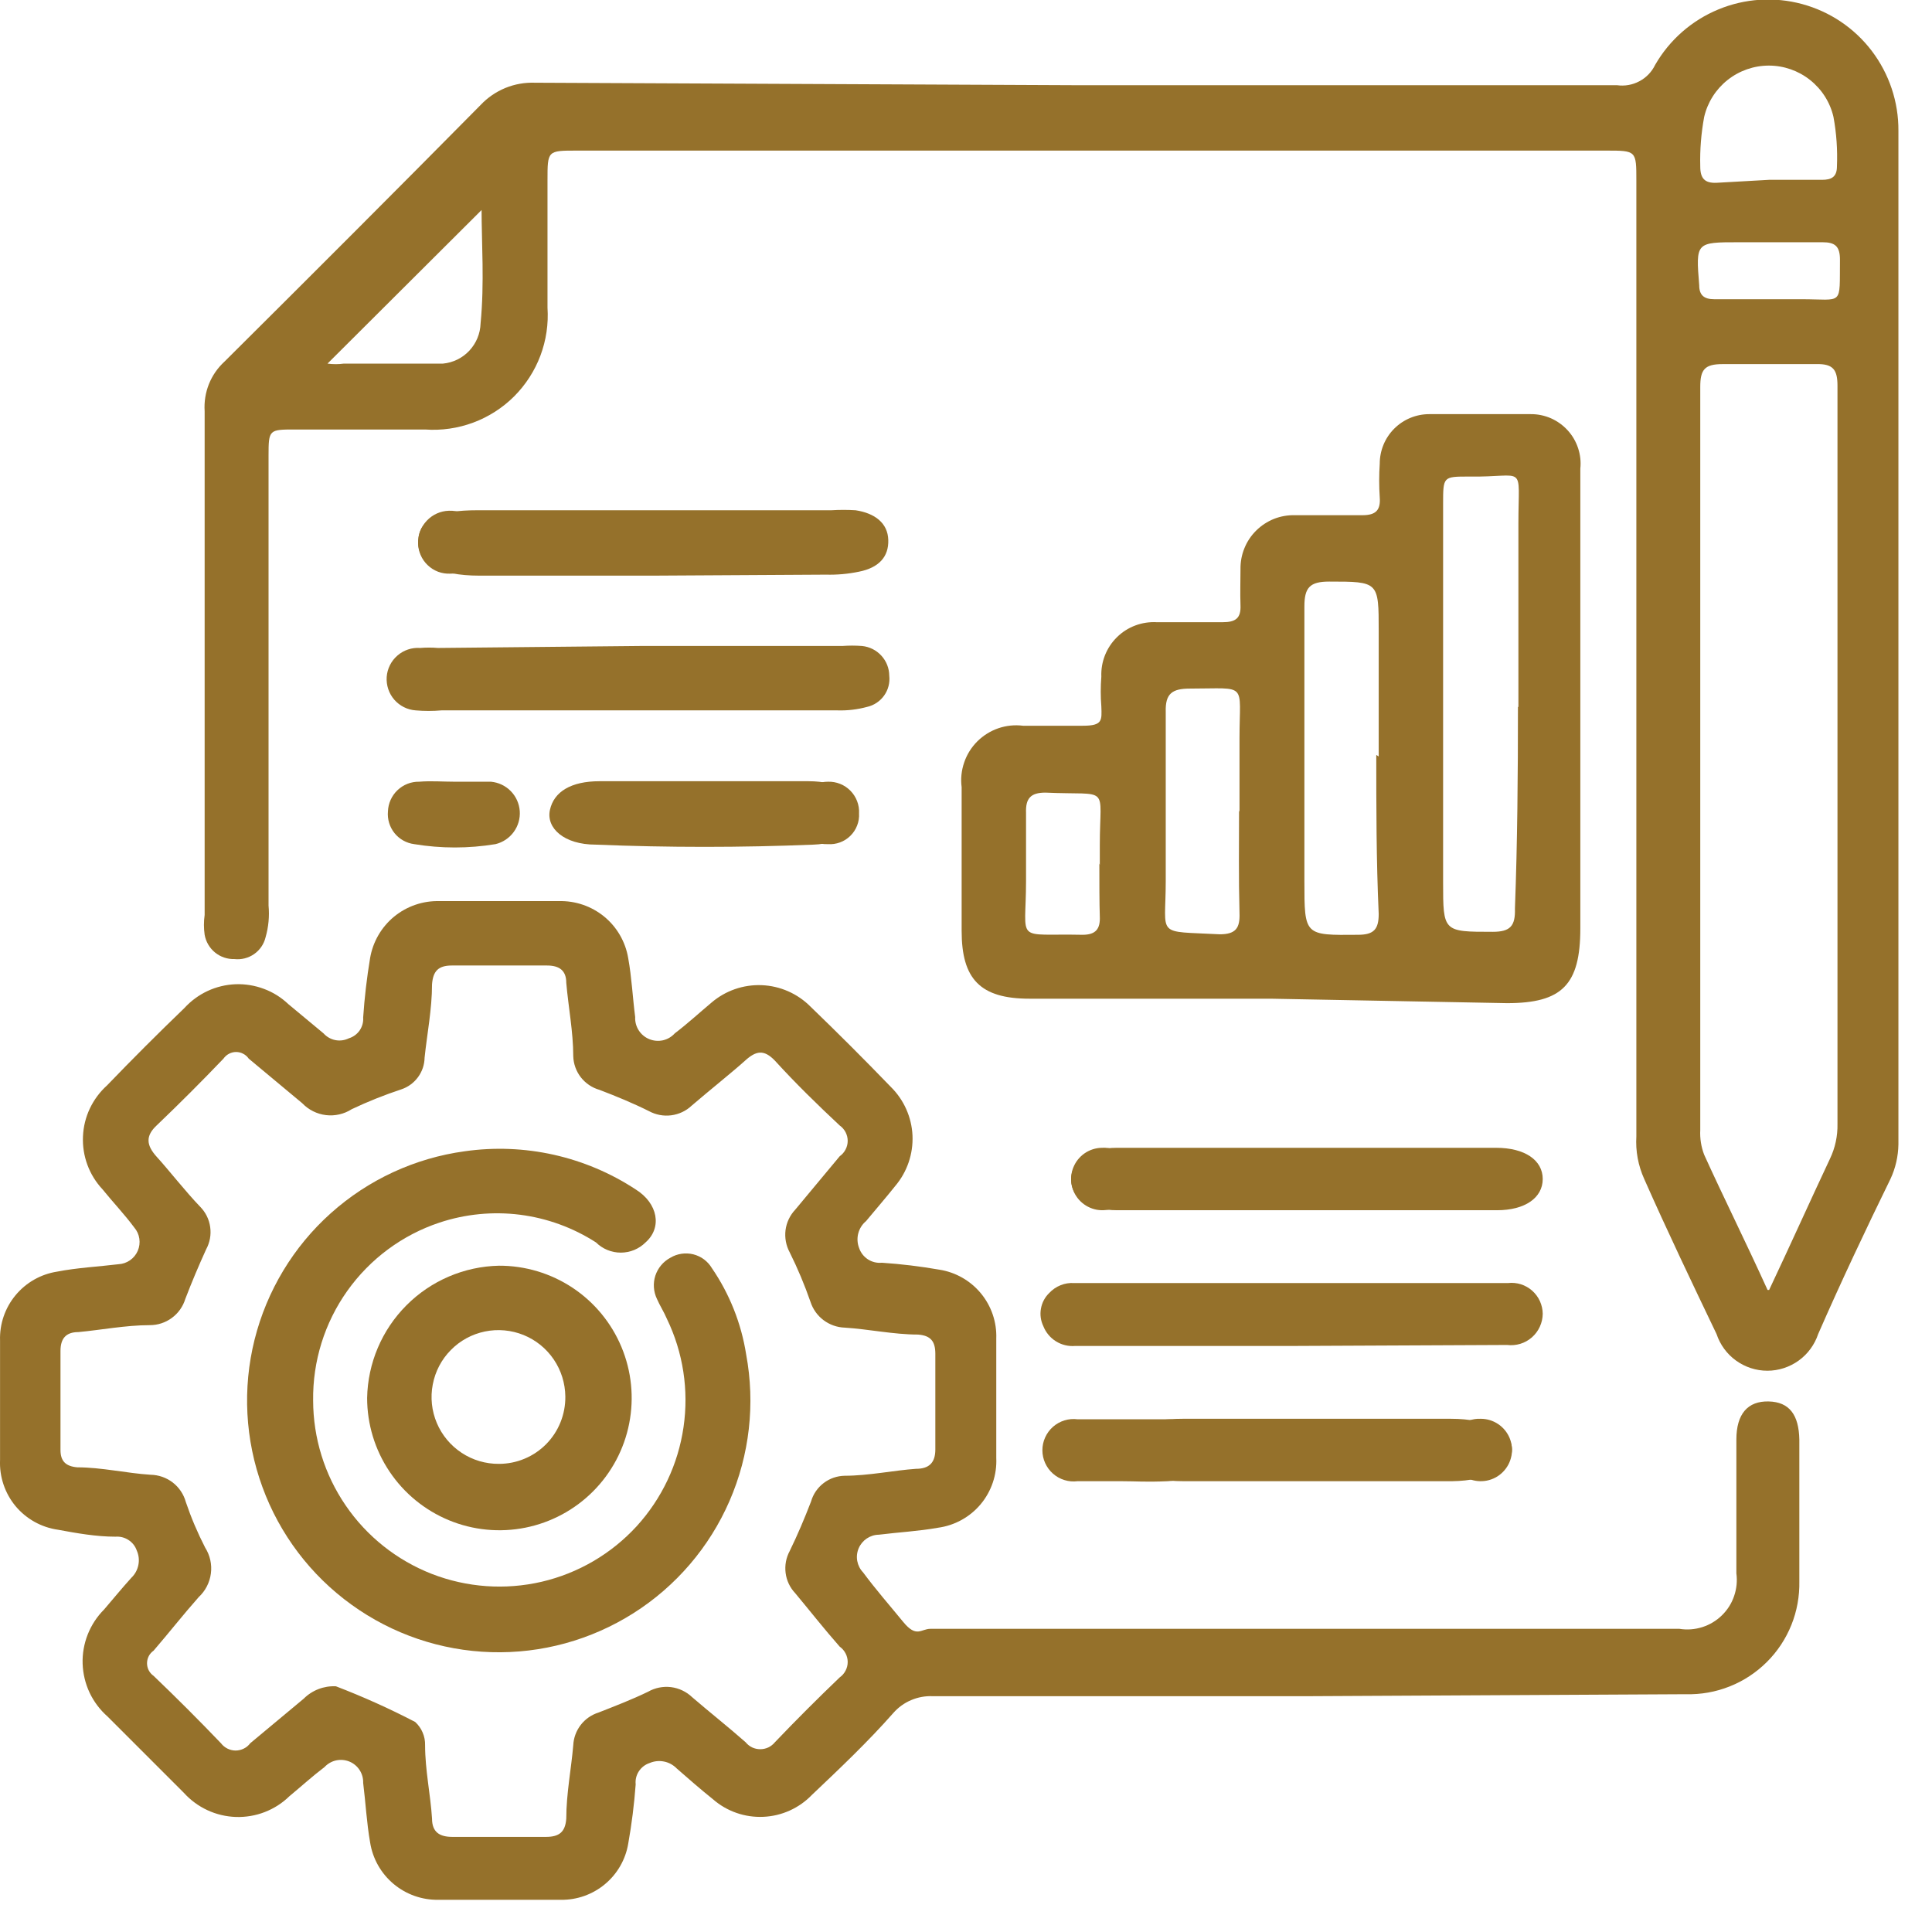
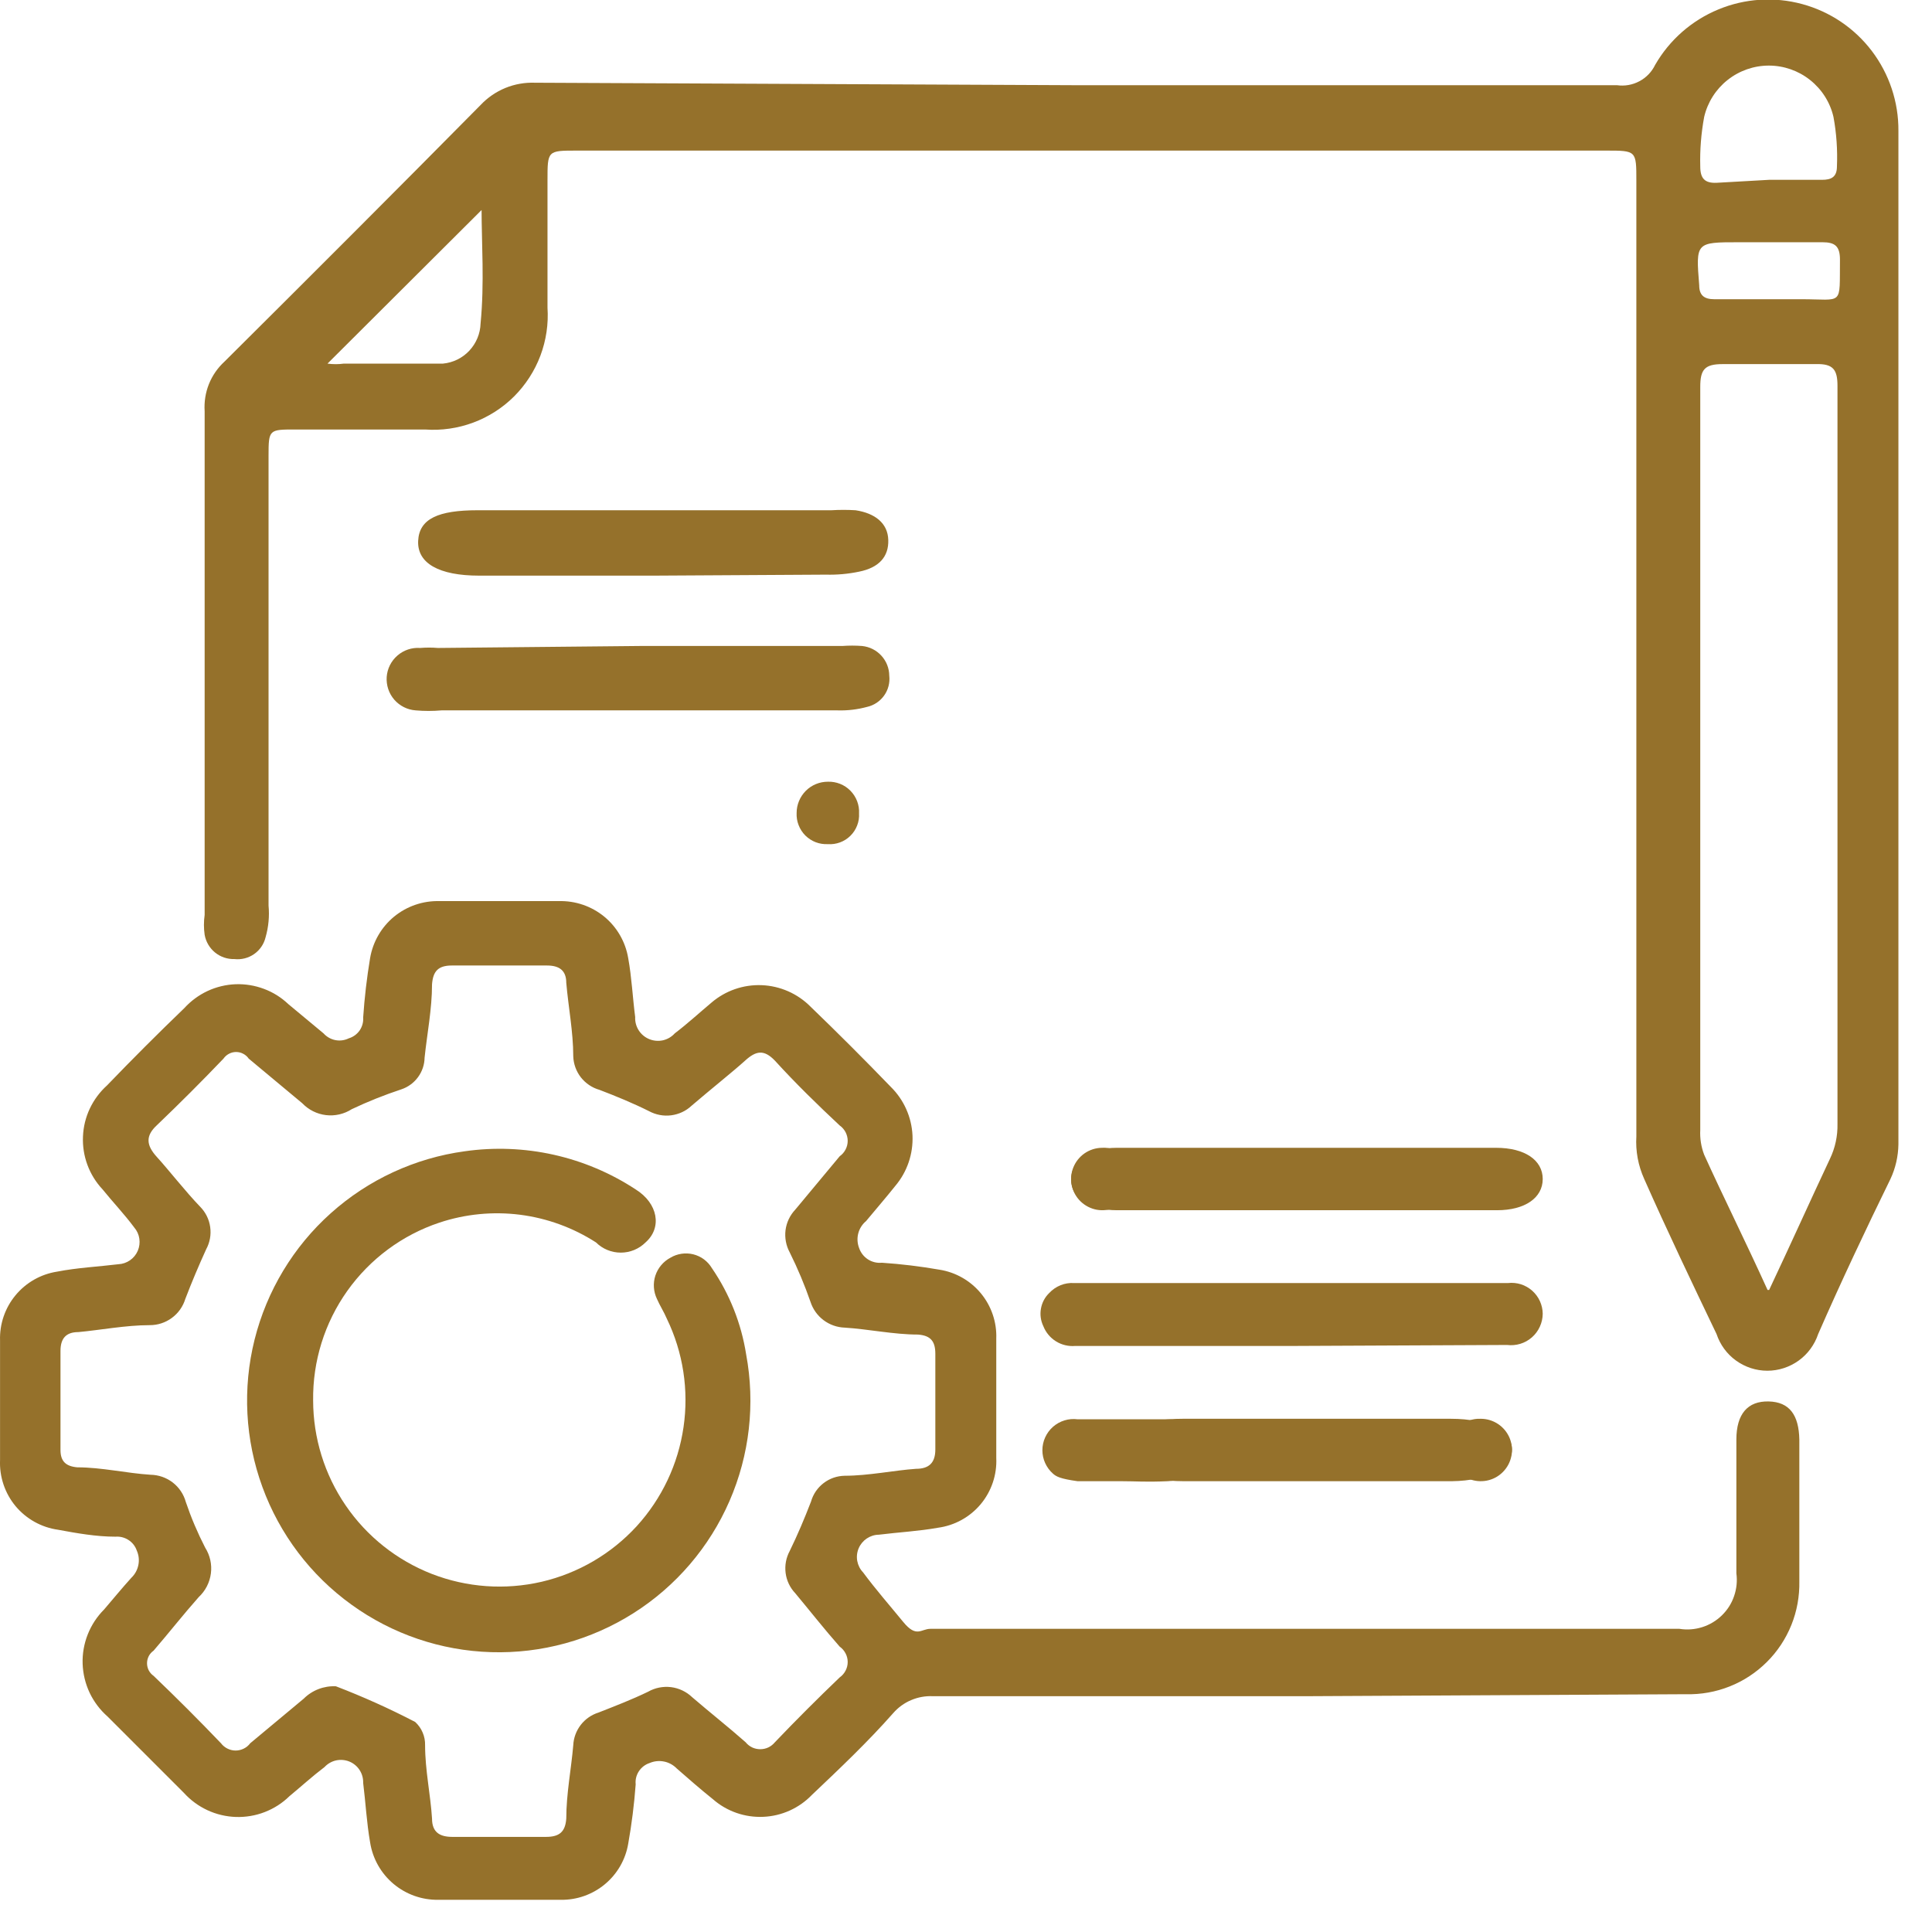
<svg xmlns="http://www.w3.org/2000/svg" width="39" height="39" viewBox="0 0 39 39" fill="none">
  <path d="M21.712 1.72H32.642C32.797 1.742 32.955 1.714 33.093 1.64C33.232 1.567 33.343 1.451 33.411 1.31C33.701 0.806 34.149 0.413 34.686 0.191C35.223 -0.032 35.818 -0.07 36.379 0.082C36.94 0.234 37.435 0.567 37.786 1.03C38.137 1.493 38.326 2.059 38.322 2.64C38.322 9.46 38.322 16.28 38.322 23.1C38.318 23.342 38.264 23.581 38.161 23.8C37.672 24.8 37.161 25.88 36.702 26.93C36.63 27.145 36.492 27.333 36.309 27.465C36.124 27.598 35.903 27.67 35.676 27.67C35.45 27.67 35.228 27.598 35.044 27.465C34.86 27.333 34.723 27.145 34.651 26.93C34.172 25.93 33.651 24.84 33.191 23.8C33.069 23.53 33.014 23.235 33.032 22.94V3.65C33.032 3.04 33.032 3.04 32.422 3.04H11.642C11.052 3.04 11.052 3.04 11.052 3.64C11.052 4.49 11.052 5.35 11.052 6.21C11.074 6.54 11.025 6.87 10.909 7.179C10.792 7.489 10.611 7.769 10.377 8.003C10.143 8.236 9.861 8.416 9.552 8.531C9.242 8.646 8.911 8.694 8.581 8.67H5.961C5.431 8.67 5.421 8.67 5.421 9.2V18.28C5.441 18.495 5.421 18.712 5.361 18.92C5.328 19.058 5.246 19.178 5.13 19.259C5.014 19.34 4.872 19.376 4.731 19.36C4.589 19.364 4.45 19.317 4.34 19.227C4.23 19.137 4.156 19.01 4.131 18.87C4.112 18.737 4.112 18.603 4.131 18.47C4.131 15.08 4.131 11.69 4.131 8.3C4.119 8.114 4.148 7.927 4.217 7.754C4.286 7.581 4.394 7.426 4.531 7.3C6.261 5.58 7.981 3.86 9.701 2.12C9.842 1.97 10.013 1.853 10.203 1.775C10.392 1.698 10.597 1.662 10.802 1.67L21.712 1.72ZM35.712 26.04C36.151 25.11 36.541 24.24 36.941 23.39C37.045 23.172 37.097 22.932 37.092 22.69V17.79C37.092 14.457 37.092 11.123 37.092 7.79C37.092 7.47 37.011 7.34 36.661 7.35C36.032 7.35 35.401 7.35 34.772 7.35C34.411 7.35 34.322 7.46 34.322 7.81C34.322 12.81 34.322 17.81 34.322 22.81C34.313 22.98 34.34 23.151 34.401 23.31C34.782 24.15 35.231 25.05 35.681 26.04H35.712ZM35.712 3.63H36.782C36.971 3.63 37.081 3.57 37.081 3.36C37.095 3.025 37.072 2.69 37.011 2.36C36.943 2.065 36.776 1.803 36.539 1.615C36.303 1.427 36.009 1.324 35.706 1.324C35.404 1.324 35.11 1.427 34.873 1.615C34.636 1.803 34.47 2.065 34.401 2.36C34.34 2.69 34.313 3.025 34.322 3.36C34.322 3.6 34.411 3.7 34.651 3.69L35.712 3.63ZM9.761 4.2L6.611 7.34C6.721 7.355 6.832 7.355 6.941 7.34C7.621 7.34 8.301 7.34 8.941 7.34C9.145 7.321 9.335 7.228 9.474 7.079C9.614 6.929 9.695 6.734 9.701 6.53C9.781 5.71 9.721 4.91 9.721 4.2H9.761ZM35.761 6.04H36.361C37.221 6.04 37.132 6.19 37.142 5.24C37.142 4.97 37.041 4.89 36.791 4.89H35.102C34.231 4.89 34.231 4.89 34.301 5.76C34.301 5.96 34.401 6.04 34.602 6.04H35.761Z" fill="#95712B" />
  <path d="M26.392 34.24H18.831C18.681 34.233 18.531 34.26 18.393 34.319C18.254 34.377 18.131 34.467 18.032 34.58C17.521 35.16 16.951 35.7 16.392 36.23C16.134 36.499 15.782 36.659 15.409 36.675C15.037 36.692 14.672 36.565 14.392 36.32C14.142 36.12 13.902 35.91 13.662 35.7C13.592 35.628 13.502 35.578 13.404 35.559C13.305 35.539 13.203 35.55 13.111 35.59C13.023 35.619 12.947 35.678 12.896 35.756C12.845 35.834 12.822 35.927 12.832 36.02C12.802 36.422 12.752 36.823 12.681 37.22C12.627 37.539 12.46 37.829 12.21 38.036C11.961 38.243 11.646 38.355 11.322 38.35H8.851C8.52 38.356 8.198 38.242 7.944 38.029C7.69 37.816 7.522 37.518 7.471 37.19C7.401 36.79 7.381 36.39 7.331 35.99C7.334 35.898 7.309 35.808 7.259 35.731C7.21 35.654 7.137 35.594 7.052 35.559C6.968 35.525 6.874 35.517 6.785 35.536C6.695 35.556 6.614 35.603 6.551 35.67C6.301 35.86 6.071 36.07 5.841 36.26C5.699 36.399 5.53 36.507 5.344 36.579C5.159 36.651 4.96 36.684 4.762 36.678C4.563 36.671 4.367 36.625 4.187 36.541C4.006 36.457 3.845 36.338 3.711 36.19L2.171 34.65C2.019 34.516 1.896 34.353 1.809 34.17C1.723 33.987 1.675 33.788 1.668 33.585C1.661 33.383 1.697 33.181 1.771 32.993C1.846 32.804 1.958 32.633 2.101 32.49C2.281 32.28 2.461 32.06 2.651 31.85C2.724 31.781 2.773 31.691 2.793 31.592C2.813 31.494 2.802 31.392 2.761 31.3C2.731 31.212 2.672 31.137 2.594 31.087C2.516 31.036 2.424 31.013 2.331 31.02C1.941 31.02 1.551 30.95 1.171 30.88C0.836 30.833 0.53 30.662 0.313 30.402C0.097 30.141 -0.014 29.808 0.001 29.47C0.001 28.67 0.001 27.86 0.001 27.06C-0.01 26.728 0.101 26.403 0.313 26.147C0.525 25.891 0.823 25.721 1.151 25.67C1.561 25.59 1.981 25.57 2.391 25.52C2.475 25.516 2.556 25.488 2.625 25.44C2.694 25.392 2.748 25.326 2.781 25.249C2.814 25.172 2.825 25.088 2.813 25.005C2.801 24.922 2.766 24.844 2.711 24.78C2.511 24.51 2.281 24.27 2.071 24.01C1.937 23.867 1.833 23.699 1.765 23.516C1.697 23.332 1.666 23.137 1.675 22.941C1.683 22.745 1.73 22.553 1.814 22.376C1.898 22.199 2.016 22.041 2.161 21.91C2.668 21.383 3.188 20.863 3.721 20.35C3.853 20.205 4.012 20.088 4.189 20.005C4.367 19.922 4.559 19.876 4.755 19.868C4.95 19.861 5.145 19.893 5.329 19.962C5.512 20.03 5.679 20.135 5.821 20.27L6.531 20.86C6.594 20.93 6.678 20.978 6.77 20.996C6.862 21.014 6.957 21.001 7.041 20.96C7.13 20.933 7.207 20.877 7.26 20.801C7.312 20.724 7.338 20.633 7.331 20.54C7.358 20.138 7.405 19.737 7.471 19.34C7.527 19.012 7.699 18.714 7.956 18.503C8.214 18.292 8.539 18.181 8.871 18.19H11.281C11.614 18.181 11.939 18.292 12.197 18.503C12.454 18.714 12.626 19.012 12.681 19.34C12.752 19.73 12.771 20.14 12.822 20.53C12.817 20.625 12.842 20.718 12.893 20.798C12.944 20.878 13.018 20.94 13.106 20.976C13.193 21.012 13.29 21.02 13.382 21C13.474 20.979 13.558 20.93 13.621 20.86C13.871 20.67 14.111 20.45 14.361 20.24C14.643 19.998 15.006 19.872 15.377 19.887C15.748 19.902 16.1 20.057 16.361 20.32C16.908 20.847 17.448 21.387 17.982 21.94C18.246 22.2 18.403 22.551 18.42 22.922C18.436 23.293 18.312 23.657 18.072 23.94C17.881 24.18 17.681 24.41 17.482 24.65C17.405 24.714 17.35 24.801 17.325 24.898C17.3 24.994 17.306 25.097 17.341 25.19C17.373 25.285 17.435 25.366 17.519 25.421C17.602 25.475 17.702 25.5 17.802 25.49C18.19 25.516 18.578 25.563 18.962 25.63C19.29 25.681 19.588 25.851 19.8 26.107C20.012 26.363 20.123 26.688 20.111 27.02C20.111 27.82 20.111 28.63 20.111 29.43C20.127 29.77 20.014 30.104 19.796 30.365C19.577 30.626 19.269 30.795 18.931 30.84C18.541 30.91 18.142 30.93 17.741 30.98C17.654 30.981 17.569 31.008 17.496 31.057C17.424 31.106 17.367 31.175 17.333 31.255C17.299 31.336 17.289 31.425 17.305 31.511C17.321 31.597 17.361 31.677 17.422 31.74C17.681 32.09 17.962 32.41 18.232 32.74C18.502 33.07 18.591 32.88 18.782 32.88H33.901C34.056 32.905 34.213 32.893 34.362 32.846C34.511 32.799 34.646 32.718 34.758 32.609C34.87 32.5 34.955 32.367 35.005 32.219C35.056 32.072 35.072 31.915 35.051 31.76C35.051 30.86 35.051 29.96 35.051 29.06C35.051 28.54 35.282 28.28 35.702 28.29C36.121 28.3 36.312 28.56 36.322 29.06V31.92C36.328 32.222 36.274 32.523 36.161 32.803C36.048 33.083 35.88 33.338 35.665 33.551C35.451 33.764 35.196 33.932 34.915 34.043C34.634 34.155 34.334 34.208 34.032 34.2L26.392 34.24ZM6.781 34.04C7.328 34.25 7.862 34.49 8.381 34.76C8.446 34.82 8.498 34.892 8.532 34.974C8.567 35.054 8.583 35.142 8.581 35.23C8.581 35.73 8.691 36.23 8.721 36.71C8.721 36.99 8.881 37.08 9.131 37.08H11.021C11.291 37.08 11.412 36.98 11.431 36.71C11.431 36.21 11.531 35.71 11.572 35.23C11.579 35.081 11.632 34.938 11.723 34.82C11.814 34.702 11.939 34.615 12.082 34.57C12.412 34.44 12.752 34.31 13.082 34.15C13.222 34.07 13.384 34.038 13.545 34.057C13.705 34.077 13.855 34.148 13.972 34.26C14.332 34.57 14.701 34.86 15.052 35.17C15.087 35.214 15.132 35.249 15.183 35.274C15.234 35.298 15.29 35.31 15.347 35.31C15.403 35.31 15.459 35.298 15.51 35.274C15.561 35.249 15.606 35.214 15.642 35.17C16.072 34.72 16.502 34.29 16.951 33.86C17.001 33.825 17.041 33.778 17.069 33.724C17.097 33.671 17.112 33.611 17.112 33.55C17.112 33.489 17.097 33.429 17.069 33.376C17.041 33.322 17.001 33.275 16.951 33.24C16.642 32.89 16.352 32.52 16.052 32.16C15.946 32.048 15.878 31.905 15.859 31.753C15.839 31.6 15.868 31.445 15.941 31.31C16.102 30.98 16.241 30.65 16.372 30.31C16.414 30.162 16.503 30.032 16.626 29.938C16.748 29.844 16.897 29.793 17.052 29.79C17.532 29.79 18.052 29.68 18.491 29.65C18.752 29.65 18.881 29.53 18.881 29.26C18.881 28.61 18.881 27.97 18.881 27.33C18.881 27.08 18.791 26.96 18.532 26.94C18.041 26.94 17.532 26.83 17.052 26.8C16.897 26.795 16.748 26.742 16.624 26.649C16.5 26.556 16.409 26.427 16.361 26.28C16.242 25.938 16.102 25.604 15.941 25.28C15.867 25.143 15.838 24.987 15.857 24.832C15.877 24.678 15.945 24.534 16.052 24.42L16.951 23.34C17.001 23.305 17.041 23.258 17.069 23.204C17.097 23.151 17.112 23.091 17.112 23.03C17.112 22.969 17.097 22.91 17.069 22.855C17.041 22.802 17.001 22.755 16.951 22.72C16.502 22.3 16.061 21.87 15.642 21.41C15.421 21.18 15.261 21.21 15.041 21.41C14.822 21.61 14.322 22.01 13.961 22.32C13.848 22.427 13.704 22.494 13.549 22.514C13.395 22.534 13.238 22.504 13.101 22.43C12.781 22.27 12.441 22.13 12.101 22C11.952 21.958 11.821 21.869 11.725 21.747C11.63 21.624 11.576 21.475 11.572 21.32C11.572 20.83 11.472 20.32 11.431 19.84C11.431 19.59 11.291 19.49 11.041 19.49H9.121C8.841 19.49 8.741 19.61 8.721 19.87C8.721 20.37 8.621 20.87 8.571 21.35C8.569 21.492 8.522 21.63 8.438 21.744C8.354 21.859 8.236 21.945 8.101 21.99C7.76 22.103 7.426 22.236 7.101 22.39C6.947 22.489 6.762 22.532 6.58 22.51C6.397 22.488 6.228 22.403 6.101 22.27L5.021 21.37C4.993 21.329 4.955 21.295 4.91 21.272C4.866 21.248 4.817 21.236 4.766 21.236C4.716 21.236 4.667 21.248 4.622 21.272C4.578 21.295 4.54 21.329 4.511 21.37C4.071 21.83 3.631 22.27 3.171 22.71C2.931 22.93 2.951 23.12 3.171 23.36C3.391 23.6 3.751 24.06 4.041 24.36C4.151 24.472 4.222 24.615 4.243 24.77C4.265 24.925 4.236 25.083 4.161 25.22C4.011 25.55 3.871 25.88 3.741 26.22C3.694 26.374 3.599 26.509 3.469 26.604C3.339 26.7 3.182 26.751 3.021 26.75C2.541 26.75 2.021 26.85 1.581 26.89C1.331 26.89 1.221 27.02 1.221 27.27C1.221 27.92 1.221 28.58 1.221 29.27C1.221 29.5 1.331 29.6 1.561 29.62C2.051 29.62 2.561 29.74 3.041 29.77C3.203 29.773 3.36 29.828 3.488 29.927C3.616 30.026 3.708 30.164 3.751 30.32C3.858 30.636 3.989 30.944 4.141 31.24C4.24 31.396 4.281 31.581 4.257 31.763C4.233 31.946 4.146 32.115 4.011 32.24C3.701 32.59 3.411 32.96 3.101 33.32C3.06 33.349 3.026 33.387 3.003 33.431C2.98 33.475 2.968 33.525 2.968 33.575C2.968 33.625 2.98 33.675 3.003 33.719C3.026 33.763 3.06 33.801 3.101 33.83C3.561 34.27 4.021 34.73 4.461 35.19C4.496 35.236 4.541 35.273 4.592 35.298C4.643 35.323 4.699 35.337 4.756 35.337C4.814 35.337 4.87 35.323 4.921 35.298C4.972 35.273 5.017 35.236 5.051 35.19L6.131 34.29C6.216 34.205 6.318 34.139 6.43 34.096C6.542 34.053 6.662 34.034 6.781 34.04Z" fill="#95712B" />
-   <path d="M25.651 20.16H20.782C19.782 20.16 19.412 19.76 19.412 18.79V15.89C19.39 15.722 19.408 15.552 19.463 15.392C19.517 15.232 19.608 15.086 19.728 14.966C19.848 14.847 19.993 14.756 20.153 14.701C20.313 14.646 20.484 14.629 20.651 14.65C21.052 14.65 21.462 14.65 21.861 14.65C22.262 14.65 22.241 14.54 22.232 14.26C22.216 14.06 22.216 13.86 22.232 13.66C22.226 13.512 22.251 13.365 22.305 13.228C22.36 13.09 22.442 12.966 22.548 12.862C22.653 12.758 22.779 12.678 22.918 12.626C23.056 12.574 23.204 12.552 23.352 12.56C23.802 12.56 24.241 12.56 24.681 12.56C24.942 12.56 25.052 12.48 25.041 12.22C25.032 11.96 25.041 11.73 25.041 11.49C25.039 11.345 25.065 11.201 25.12 11.067C25.174 10.933 25.255 10.811 25.358 10.71C25.461 10.608 25.583 10.528 25.718 10.474C25.853 10.421 25.997 10.396 26.142 10.4C26.591 10.4 27.052 10.4 27.502 10.4C27.771 10.4 27.872 10.3 27.852 10.04C27.837 9.814 27.837 9.586 27.852 9.36C27.852 9.095 27.957 8.84 28.144 8.653C28.332 8.465 28.586 8.36 28.852 8.36C29.532 8.36 30.221 8.36 30.901 8.36C31.042 8.359 31.18 8.388 31.309 8.444C31.437 8.501 31.552 8.584 31.646 8.687C31.741 8.791 31.812 8.913 31.856 9.047C31.9 9.18 31.916 9.32 31.901 9.46C31.901 9.89 31.901 10.32 31.901 10.74V18.74C31.901 19.88 31.532 20.25 30.422 20.25L25.651 20.16ZM30.651 14.27C30.651 13.04 30.651 11.81 30.651 10.57C30.651 9.33 30.822 9.64 29.651 9.62C29.131 9.62 29.131 9.62 29.131 10.17V17.81C29.131 18.81 29.131 18.81 30.131 18.81C30.491 18.81 30.591 18.69 30.581 18.34C30.631 17.01 30.642 15.64 30.642 14.27H30.651ZM27.831 15.27V12.74C27.831 11.74 27.831 11.74 26.831 11.74C26.442 11.74 26.331 11.86 26.331 12.24C26.331 14.09 26.331 15.94 26.331 17.79C26.331 18.89 26.331 18.88 27.412 18.87C27.732 18.87 27.831 18.76 27.831 18.45C27.782 17.36 27.782 16.3 27.782 15.24L27.831 15.27ZM25.021 16.39C25.021 15.89 25.021 15.39 25.021 14.9C25.021 13.76 25.201 13.9 24.021 13.9C23.662 13.9 23.521 14 23.532 14.37C23.532 15.51 23.532 16.65 23.532 17.79C23.532 18.93 23.311 18.79 24.622 18.86C24.951 18.86 25.032 18.73 25.021 18.43C25.002 17.72 25.012 17.04 25.012 16.36L25.021 16.39ZM22.201 17.46C22.201 17.32 22.201 17.19 22.201 17.06C22.201 15.82 22.431 16.06 21.102 16C20.802 16 20.701 16.12 20.712 16.41C20.712 16.86 20.712 17.32 20.712 17.78C20.712 19.06 20.462 18.84 21.852 18.87C22.122 18.87 22.212 18.75 22.201 18.5C22.192 18.25 22.192 17.78 22.192 17.43L22.201 17.46Z" fill="#95712B" />
  <path d="M12.912 13.04H17.002C17.135 13.03 17.268 13.03 17.401 13.04C17.551 13.055 17.69 13.124 17.791 13.235C17.893 13.346 17.95 13.49 17.951 13.64C17.967 13.782 17.93 13.925 17.847 14.041C17.764 14.157 17.641 14.239 17.502 14.27C17.309 14.322 17.11 14.346 16.912 14.34H8.911C8.738 14.355 8.564 14.355 8.391 14.34C8.224 14.328 8.069 14.25 7.959 14.124C7.849 13.997 7.795 13.832 7.806 13.665C7.818 13.498 7.896 13.342 8.023 13.233C8.149 13.123 8.314 13.068 8.481 13.08C8.601 13.07 8.722 13.07 8.841 13.08L12.912 13.04Z" fill="#95712B" />
  <path d="M26.081 27.17H21.701C21.566 27.181 21.43 27.148 21.315 27.076C21.2 27.004 21.111 26.897 21.061 26.77C21.008 26.66 20.991 26.536 21.013 26.416C21.034 26.295 21.093 26.185 21.181 26.1C21.245 26.032 21.323 25.978 21.409 25.944C21.495 25.909 21.588 25.894 21.681 25.9H30.442C30.529 25.89 30.618 25.899 30.702 25.925C30.786 25.952 30.863 25.996 30.929 26.054C30.995 26.113 31.048 26.184 31.085 26.265C31.121 26.345 31.141 26.432 31.142 26.52C31.141 26.61 31.121 26.7 31.083 26.782C31.046 26.864 30.991 26.937 30.923 26.997C30.855 27.056 30.775 27.101 30.689 27.127C30.602 27.153 30.511 27.161 30.422 27.15L26.081 27.17Z" fill="#95712B" />
  <path d="M13.211 11.62H9.671C8.861 11.62 8.421 11.37 8.441 10.92C8.461 10.47 8.851 10.3 9.641 10.3H16.782C16.945 10.29 17.108 10.29 17.271 10.3C17.662 10.36 17.922 10.56 17.931 10.9C17.942 11.24 17.741 11.46 17.341 11.54C17.121 11.586 16.896 11.606 16.672 11.6L13.211 11.62Z" fill="#95712B" />
  <path d="M26.341 24.43H22.552C21.982 24.43 21.622 24.19 21.622 23.81C21.622 23.43 21.982 23.17 22.541 23.17H30.201C30.782 23.17 31.142 23.42 31.142 23.8C31.142 24.18 30.782 24.43 30.221 24.43H26.341Z" fill="#95712B" />
-   <path d="M14.232 15.77H16.322C16.922 15.77 17.322 16.01 17.322 16.37C17.322 16.73 17.002 17.03 16.422 17.05C14.951 17.11 13.492 17.11 12.021 17.05C11.392 17.05 11.021 16.72 11.101 16.35C11.181 15.98 11.531 15.77 12.101 15.77H14.232Z" fill="#95712B" />
  <path d="M26.532 29.9H23.892C23.091 29.9 22.631 29.65 22.642 29.25C22.651 28.85 23.102 28.64 23.872 28.64H29.291C30.041 28.64 30.521 28.9 30.521 29.26C30.521 29.62 30.052 29.89 29.311 29.9H26.532Z" fill="#95712B" />
-   <path d="M9.181 15.78C9.431 15.78 9.671 15.78 9.911 15.78C10.063 15.794 10.204 15.861 10.31 15.969C10.417 16.078 10.481 16.22 10.492 16.372C10.503 16.523 10.459 16.674 10.369 16.796C10.28 16.918 10.149 17.005 10.002 17.04C9.459 17.13 8.904 17.13 8.361 17.04C8.205 17.02 8.062 16.94 7.963 16.817C7.865 16.694 7.817 16.537 7.831 16.38C7.837 16.217 7.906 16.063 8.024 15.951C8.141 15.839 8.299 15.777 8.461 15.78C8.701 15.76 8.941 15.78 9.181 15.78Z" fill="#95712B" />
-   <path d="M22.631 29.9C22.341 29.9 22.041 29.9 21.752 29.9C21.663 29.911 21.573 29.904 21.487 29.877C21.402 29.851 21.323 29.807 21.256 29.748C21.189 29.689 21.135 29.616 21.098 29.534C21.061 29.453 21.042 29.364 21.042 29.275C21.042 29.186 21.061 29.097 21.098 29.016C21.135 28.934 21.189 28.861 21.256 28.802C21.323 28.743 21.402 28.699 21.487 28.673C21.573 28.646 21.663 28.639 21.752 28.65H23.561C24.012 28.65 24.291 28.92 24.291 29.27C24.291 29.62 24.021 29.88 23.572 29.9C23.122 29.92 22.942 29.9 22.631 29.9Z" fill="#95712B" />
+   <path d="M22.631 29.9C22.341 29.9 22.041 29.9 21.752 29.9C21.402 29.851 21.323 29.807 21.256 29.748C21.189 29.689 21.135 29.616 21.098 29.534C21.061 29.453 21.042 29.364 21.042 29.275C21.042 29.186 21.061 29.097 21.098 29.016C21.135 28.934 21.189 28.861 21.256 28.802C21.323 28.743 21.402 28.699 21.487 28.673C21.573 28.646 21.663 28.639 21.752 28.65H23.561C24.012 28.65 24.291 28.92 24.291 29.27C24.291 29.62 24.021 29.88 23.572 29.9C23.122 29.92 22.942 29.9 22.631 29.9Z" fill="#95712B" />
  <path d="M22.881 23.79C22.883 23.915 22.848 24.037 22.781 24.142C22.713 24.246 22.616 24.329 22.502 24.378C22.387 24.428 22.261 24.442 22.138 24.42C22.016 24.397 21.903 24.339 21.813 24.252C21.724 24.166 21.662 24.054 21.636 23.933C21.609 23.811 21.62 23.684 21.666 23.568C21.712 23.452 21.791 23.353 21.893 23.282C21.996 23.211 22.117 23.172 22.241 23.17C22.325 23.164 22.409 23.176 22.488 23.205C22.567 23.234 22.639 23.279 22.699 23.338C22.76 23.396 22.807 23.467 22.838 23.544C22.87 23.622 22.884 23.706 22.881 23.79Z" fill="#95712B" />
  <path d="M16.712 17.04C16.628 17.044 16.544 17.031 16.465 17.001C16.387 16.971 16.316 16.924 16.256 16.865C16.197 16.806 16.151 16.734 16.121 16.656C16.09 16.578 16.077 16.494 16.081 16.41C16.081 16.243 16.148 16.083 16.266 15.964C16.384 15.846 16.544 15.78 16.712 15.78C16.796 15.777 16.88 15.792 16.958 15.823C17.037 15.854 17.108 15.902 17.167 15.962C17.226 16.022 17.272 16.094 17.302 16.172C17.332 16.251 17.346 16.336 17.341 16.42C17.346 16.503 17.333 16.587 17.302 16.665C17.272 16.743 17.226 16.813 17.166 16.872C17.107 16.931 17.035 16.976 16.957 17.005C16.878 17.034 16.795 17.046 16.712 17.04Z" fill="#95712B" />
-   <path d="M9.061 10.31C9.145 10.306 9.228 10.319 9.306 10.348C9.385 10.378 9.456 10.423 9.516 10.481C9.576 10.539 9.623 10.609 9.655 10.686C9.687 10.764 9.703 10.847 9.701 10.93C9.708 11.014 9.698 11.098 9.67 11.177C9.643 11.257 9.599 11.329 9.541 11.391C9.484 11.452 9.414 11.501 9.336 11.533C9.259 11.566 9.175 11.582 9.091 11.58C9.008 11.584 8.924 11.571 8.845 11.542C8.766 11.512 8.694 11.467 8.634 11.409C8.573 11.351 8.524 11.282 8.491 11.204C8.458 11.127 8.441 11.044 8.441 10.96C8.439 10.792 8.502 10.63 8.618 10.508C8.734 10.386 8.893 10.315 9.061 10.31Z" fill="#95712B" />
  <path d="M29.892 28.64C30.016 28.64 30.138 28.677 30.241 28.746C30.345 28.815 30.426 28.914 30.474 29.029C30.521 29.144 30.534 29.271 30.509 29.393C30.485 29.515 30.425 29.627 30.337 29.715C30.249 29.804 30.137 29.864 30.014 29.888C29.892 29.912 29.765 29.9 29.65 29.852C29.535 29.804 29.437 29.724 29.368 29.62C29.298 29.516 29.262 29.395 29.262 29.27C29.257 29.186 29.27 29.102 29.301 29.024C29.331 28.945 29.377 28.874 29.436 28.815C29.496 28.756 29.567 28.709 29.645 28.679C29.724 28.649 29.808 28.636 29.892 28.64Z" fill="#95712B" />
  <path d="M6.321 28.27C6.322 29.027 6.551 29.767 6.979 30.391C7.406 31.016 8.013 31.497 8.718 31.772C9.424 32.046 10.196 32.101 10.934 31.93C11.671 31.758 12.339 31.368 12.851 30.81C13.36 30.252 13.69 29.555 13.798 28.808C13.907 28.062 13.79 27.299 13.461 26.62C13.402 26.48 13.322 26.36 13.261 26.22C13.191 26.073 13.179 25.905 13.229 25.751C13.28 25.596 13.388 25.467 13.531 25.39C13.6 25.348 13.677 25.321 13.756 25.309C13.836 25.297 13.917 25.301 13.995 25.32C14.073 25.34 14.147 25.374 14.211 25.422C14.276 25.471 14.33 25.531 14.371 25.6C14.728 26.121 14.964 26.716 15.062 27.34C15.248 28.338 15.131 29.369 14.726 30.3C14.321 31.231 13.646 32.02 12.789 32.563C11.931 33.107 10.93 33.382 9.915 33.351C8.901 33.321 7.918 32.987 7.095 32.392C6.271 31.798 5.645 30.971 5.297 30.017C4.948 29.063 4.893 28.027 5.139 27.042C5.386 26.057 5.921 25.168 6.677 24.491C7.434 23.813 8.375 23.377 9.381 23.24C10.587 23.068 11.814 23.342 12.832 24.01C13.281 24.29 13.371 24.78 13.031 25.08C12.899 25.212 12.719 25.286 12.531 25.286C12.344 25.286 12.164 25.212 12.031 25.08C11.568 24.782 11.044 24.591 10.497 24.521C9.95 24.452 9.395 24.506 8.871 24.68C8.12 24.93 7.469 25.413 7.01 26.059C6.552 26.704 6.311 27.478 6.321 28.27Z" fill="#95712B" />
-   <path d="M10.072 25.55C10.6 25.548 11.117 25.703 11.558 25.995C11.998 26.287 12.342 26.704 12.545 27.191C12.749 27.679 12.803 28.216 12.701 28.735C12.6 29.253 12.346 29.73 11.973 30.104C11.6 30.479 11.124 30.734 10.606 30.838C10.088 30.942 9.55 30.89 9.062 30.688C8.574 30.486 8.156 30.144 7.862 29.704C7.568 29.265 7.411 28.748 7.411 28.22C7.424 27.518 7.708 26.847 8.204 26.35C8.7 25.852 9.369 25.565 10.072 25.55ZM10.072 29.55C10.249 29.55 10.425 29.515 10.589 29.446C10.753 29.378 10.901 29.277 11.026 29.151C11.151 29.024 11.249 28.874 11.315 28.709C11.381 28.544 11.414 28.368 11.412 28.19C11.409 27.923 11.328 27.663 11.178 27.442C11.028 27.221 10.816 27.049 10.569 26.949C10.321 26.849 10.05 26.824 9.788 26.878C9.527 26.932 9.287 27.062 9.1 27.253C8.912 27.443 8.786 27.684 8.736 27.947C8.685 28.209 8.714 28.48 8.818 28.726C8.922 28.972 9.097 29.181 9.32 29.328C9.543 29.475 9.804 29.552 10.072 29.55Z" fill="#95712B" />
</svg>